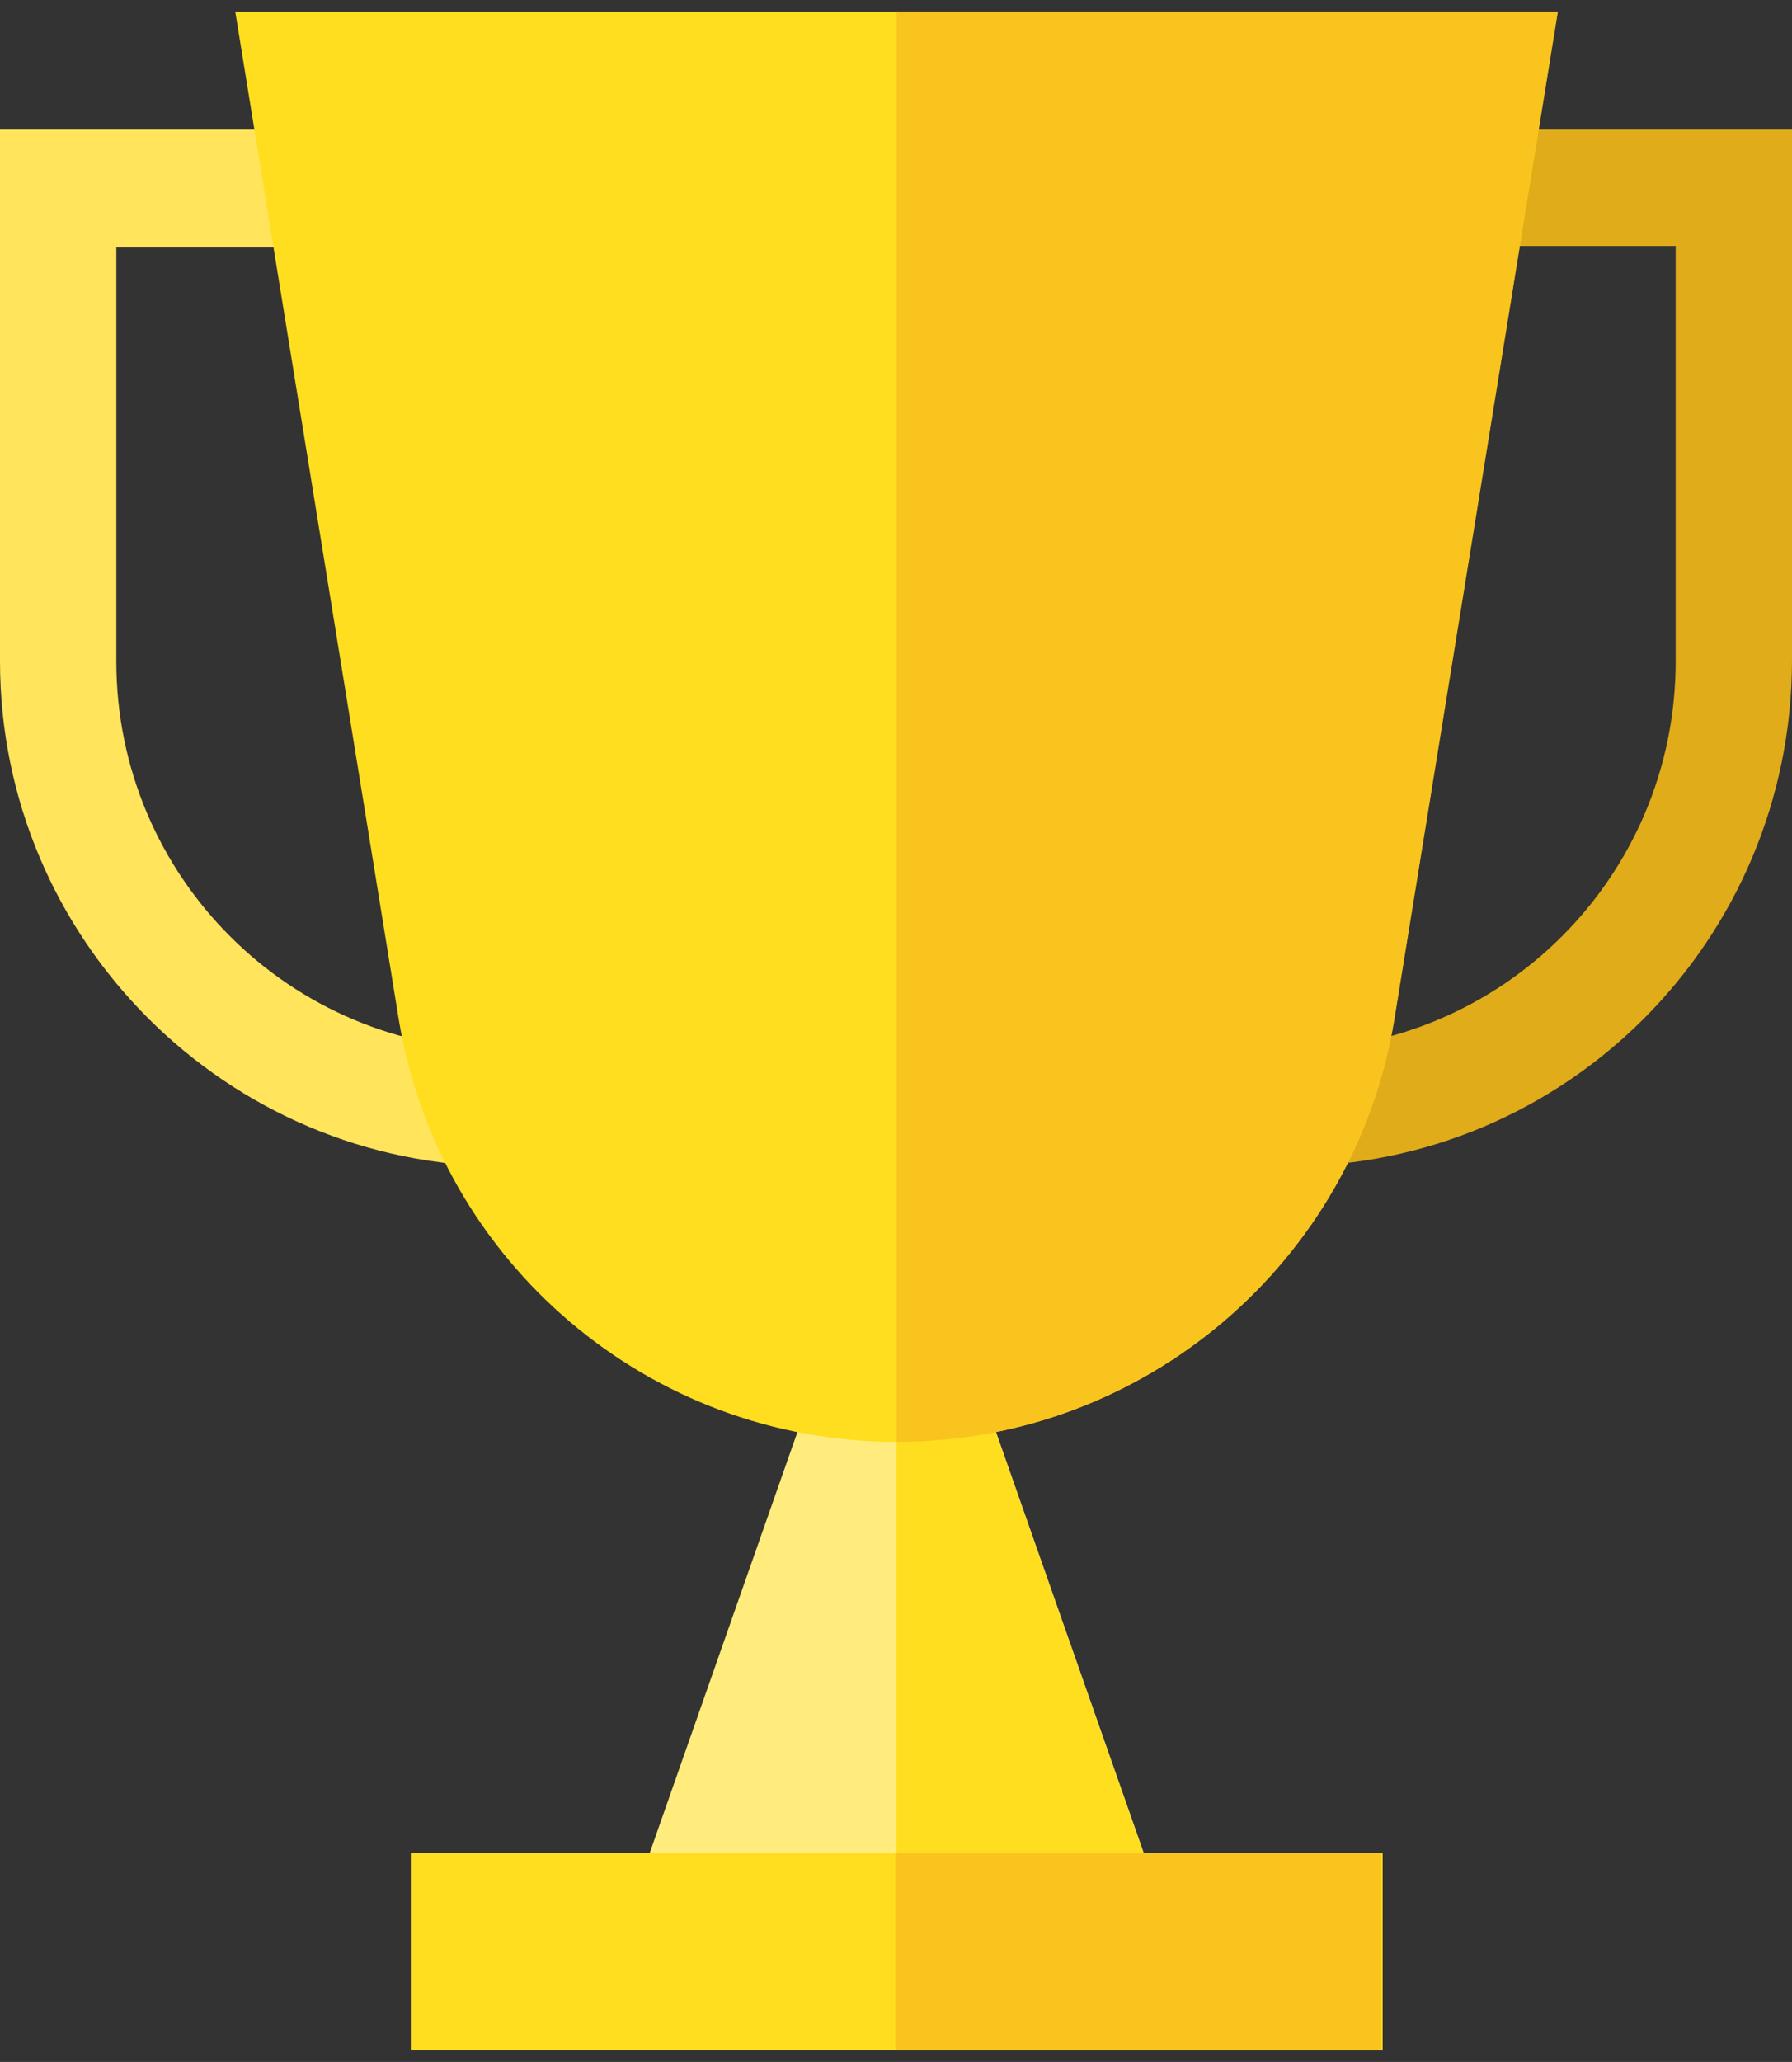
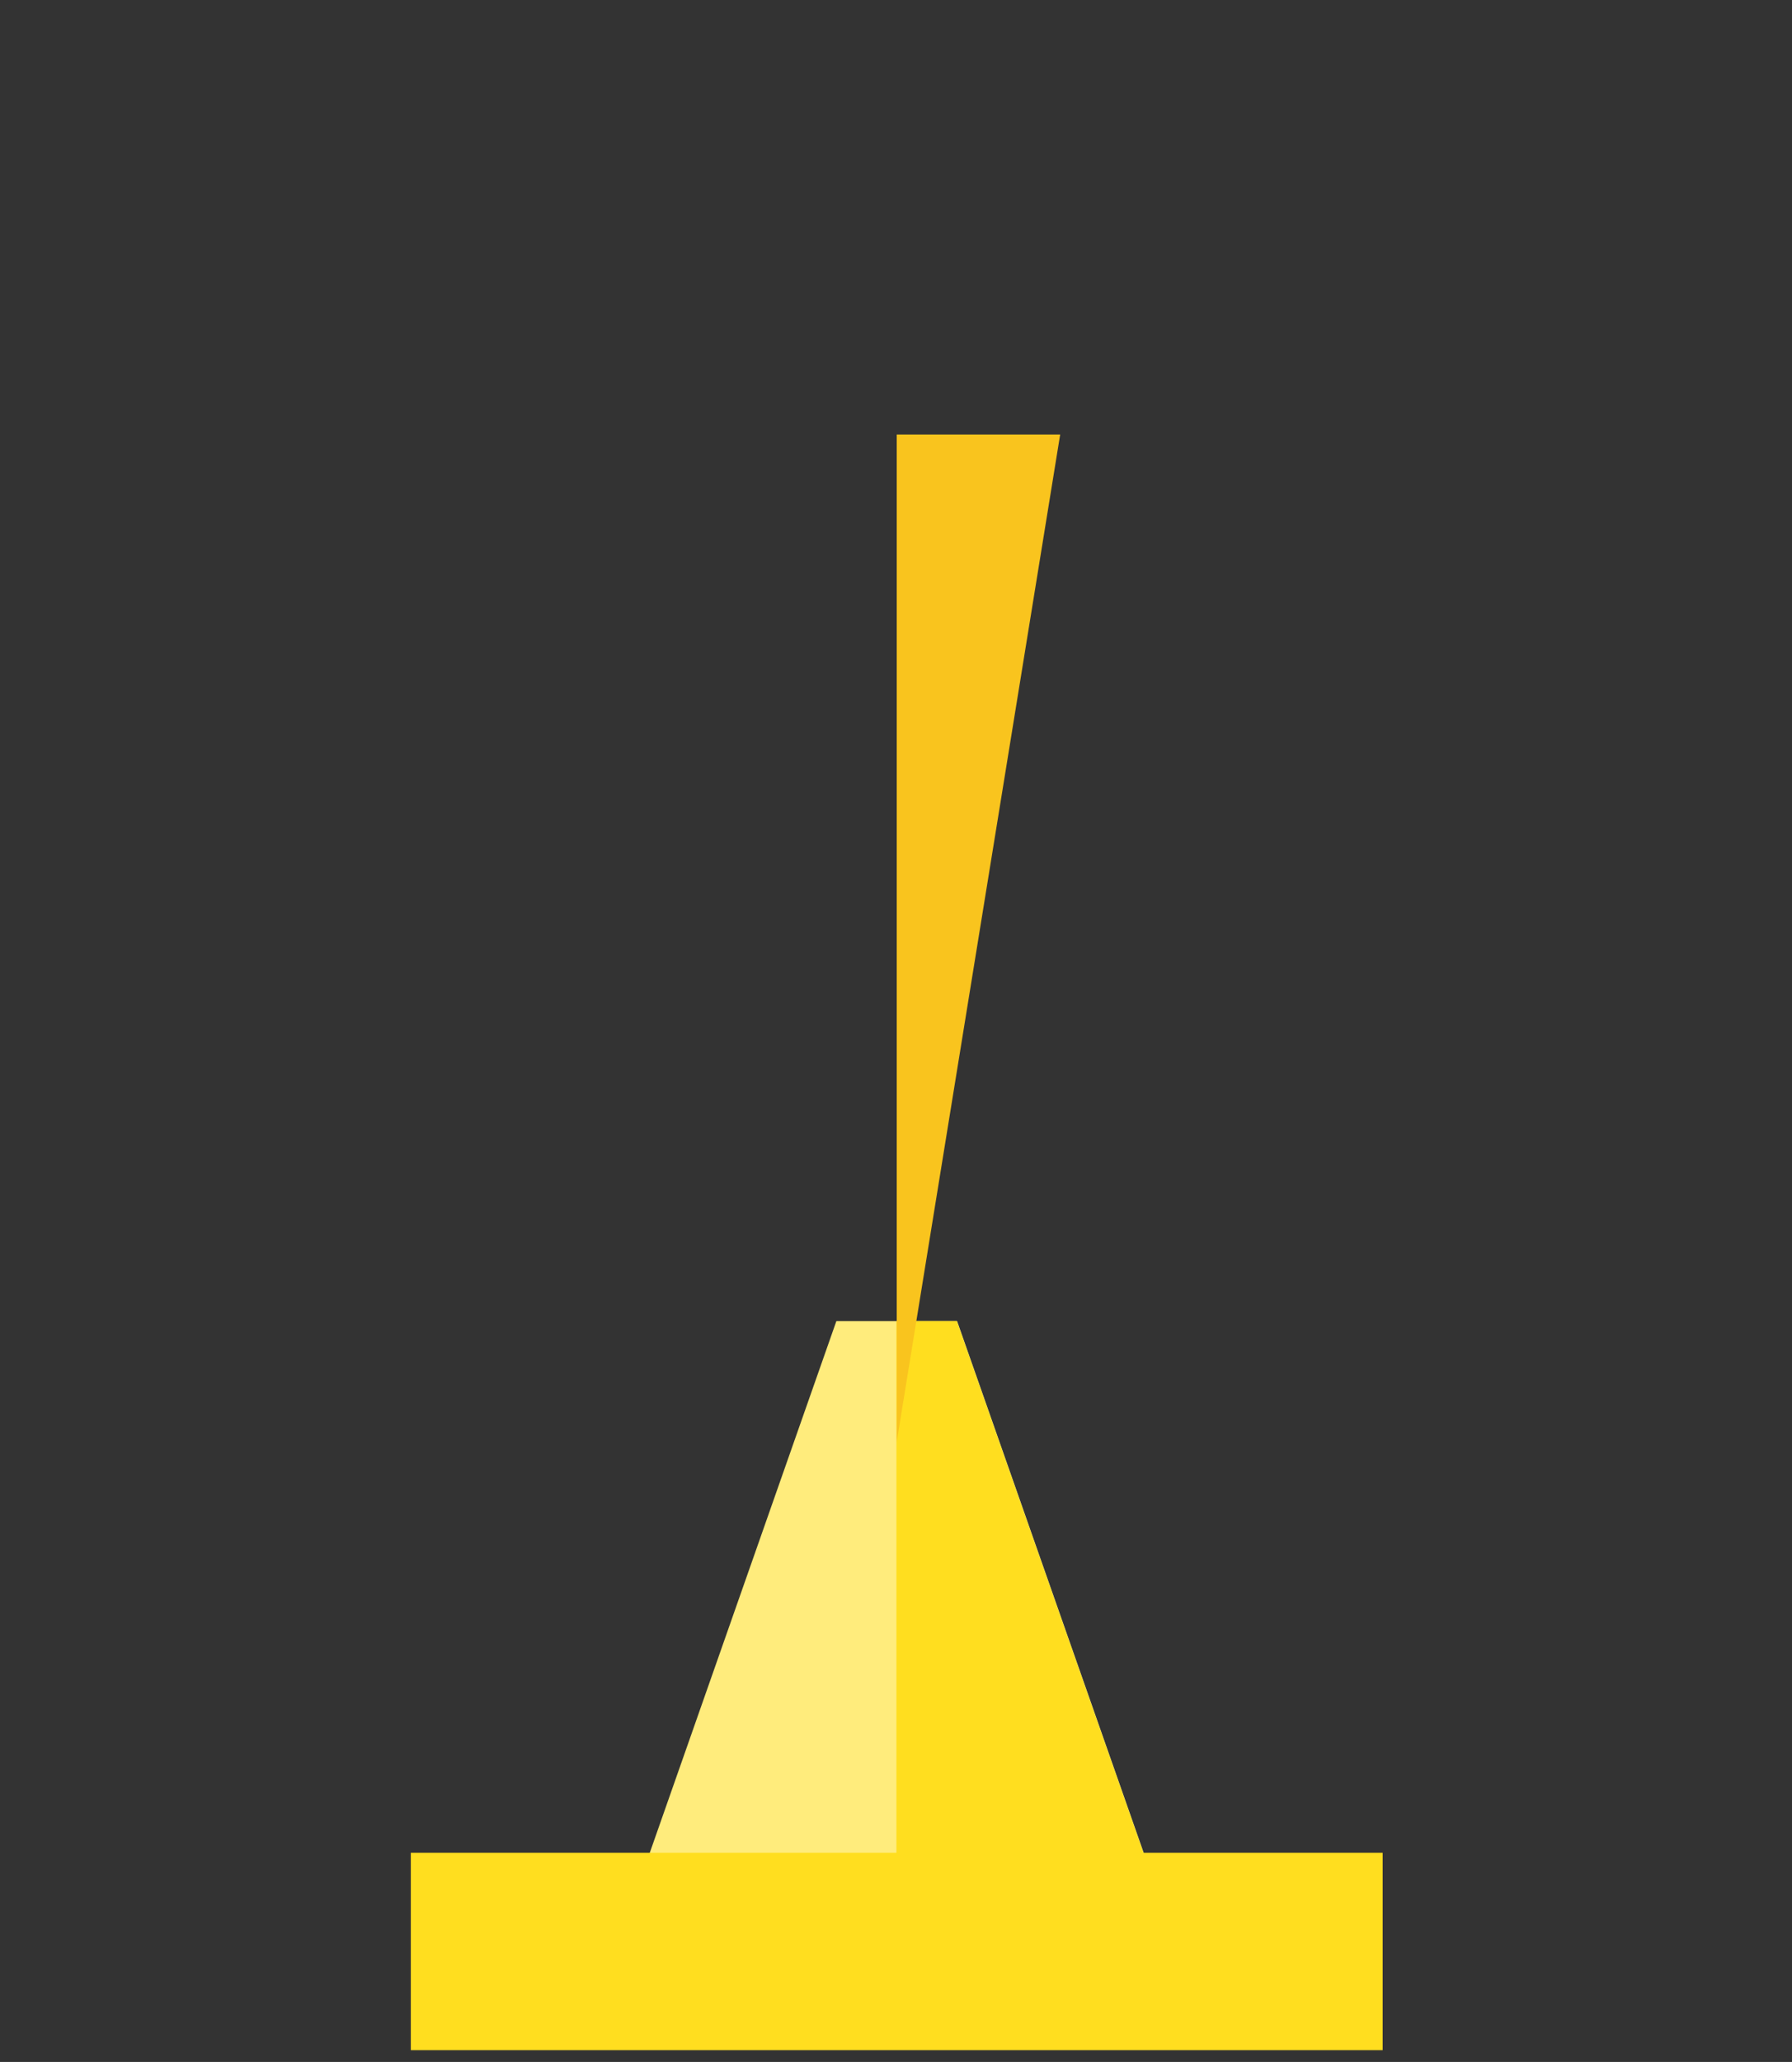
<svg xmlns="http://www.w3.org/2000/svg" version="1.1" id="Layer_1" x="0px" y="0px" viewBox="0 0 121.7 140" style="enable-background:new 0 0 121.7 140;" xml:space="preserve">
  <rect x="0" y="0" width="121.7" height="140" fill="#333333" stroke="none" />
  <style type="text/css">
	.st0{fill:#FFE45C;}
	.st1{fill:#E0AC19;}
	.st2{fill:#FFEC7C;}
	.st3{fill:#FFDE1F;}
	.st4{fill:#F9C41E;}
</style>
  <g id="Medal_Icon" transform="translate(12543 211)">
-     <path id="Path_8222" class="st0" d="M-12494.7-131.8h-14c-18.9,0-34.3-15.4-34.3-34.3v-36.1h48.3V-131.8z M-12535.1-194.2v28.1   c0,14.6,11.8,26.4,26.4,26.4h6v-54.5H-12535.1z" />
-     <path id="Path_8223" class="st1" d="M-12455.6-131.8h-13.9v-70.4h48.2v36C-12421.3-147.2-12436.6-131.8-12455.6-131.8z    M-12461.6-139.7h6c14.6,0,26.4-11.8,26.4-26.4v-28.2h-32.4L-12461.6-139.7L-12461.6-139.7z" />
    <path id="Path_8224" class="st2" d="M-12462.8-78h-38.6l15.2-43.3h8.2L-12462.8-78z" />
    <g id="Group_6134" transform="translate(15.978)">
      <path id="Path_8225" class="st3" d="M-12494-121.3h-4.1V-78h19.3L-12494-121.3z" />
-       <path id="Path_8226" class="st3" d="M-12498.1-113.1L-12498.1-113.1c-16.8,0-31.1-12.2-33.8-28.7l-11.1-68.4h89.8l-11.1,68.4    C-12467-125.3-12481.3-113.1-12498.1-113.1z" />
    </g>
-     <path id="Path_8227" class="st4" d="M-12482.1-210.2v97.1l0,0c16.8,0,31.1-12.2,33.8-28.7l11.1-68.4H-12482.1z" />
+     <path id="Path_8227" class="st4" d="M-12482.1-210.2v97.1l0,0l11.1-68.4H-12482.1z" />
    <rect id="Rectangle_1193" x="-12515.1" y="-85.2" class="st3" width="66" height="13.4" />
-     <rect id="Rectangle_1194" x="-12482.2" y="-85.2" class="st4" width="33" height="13.4" />
  </g>
</svg>